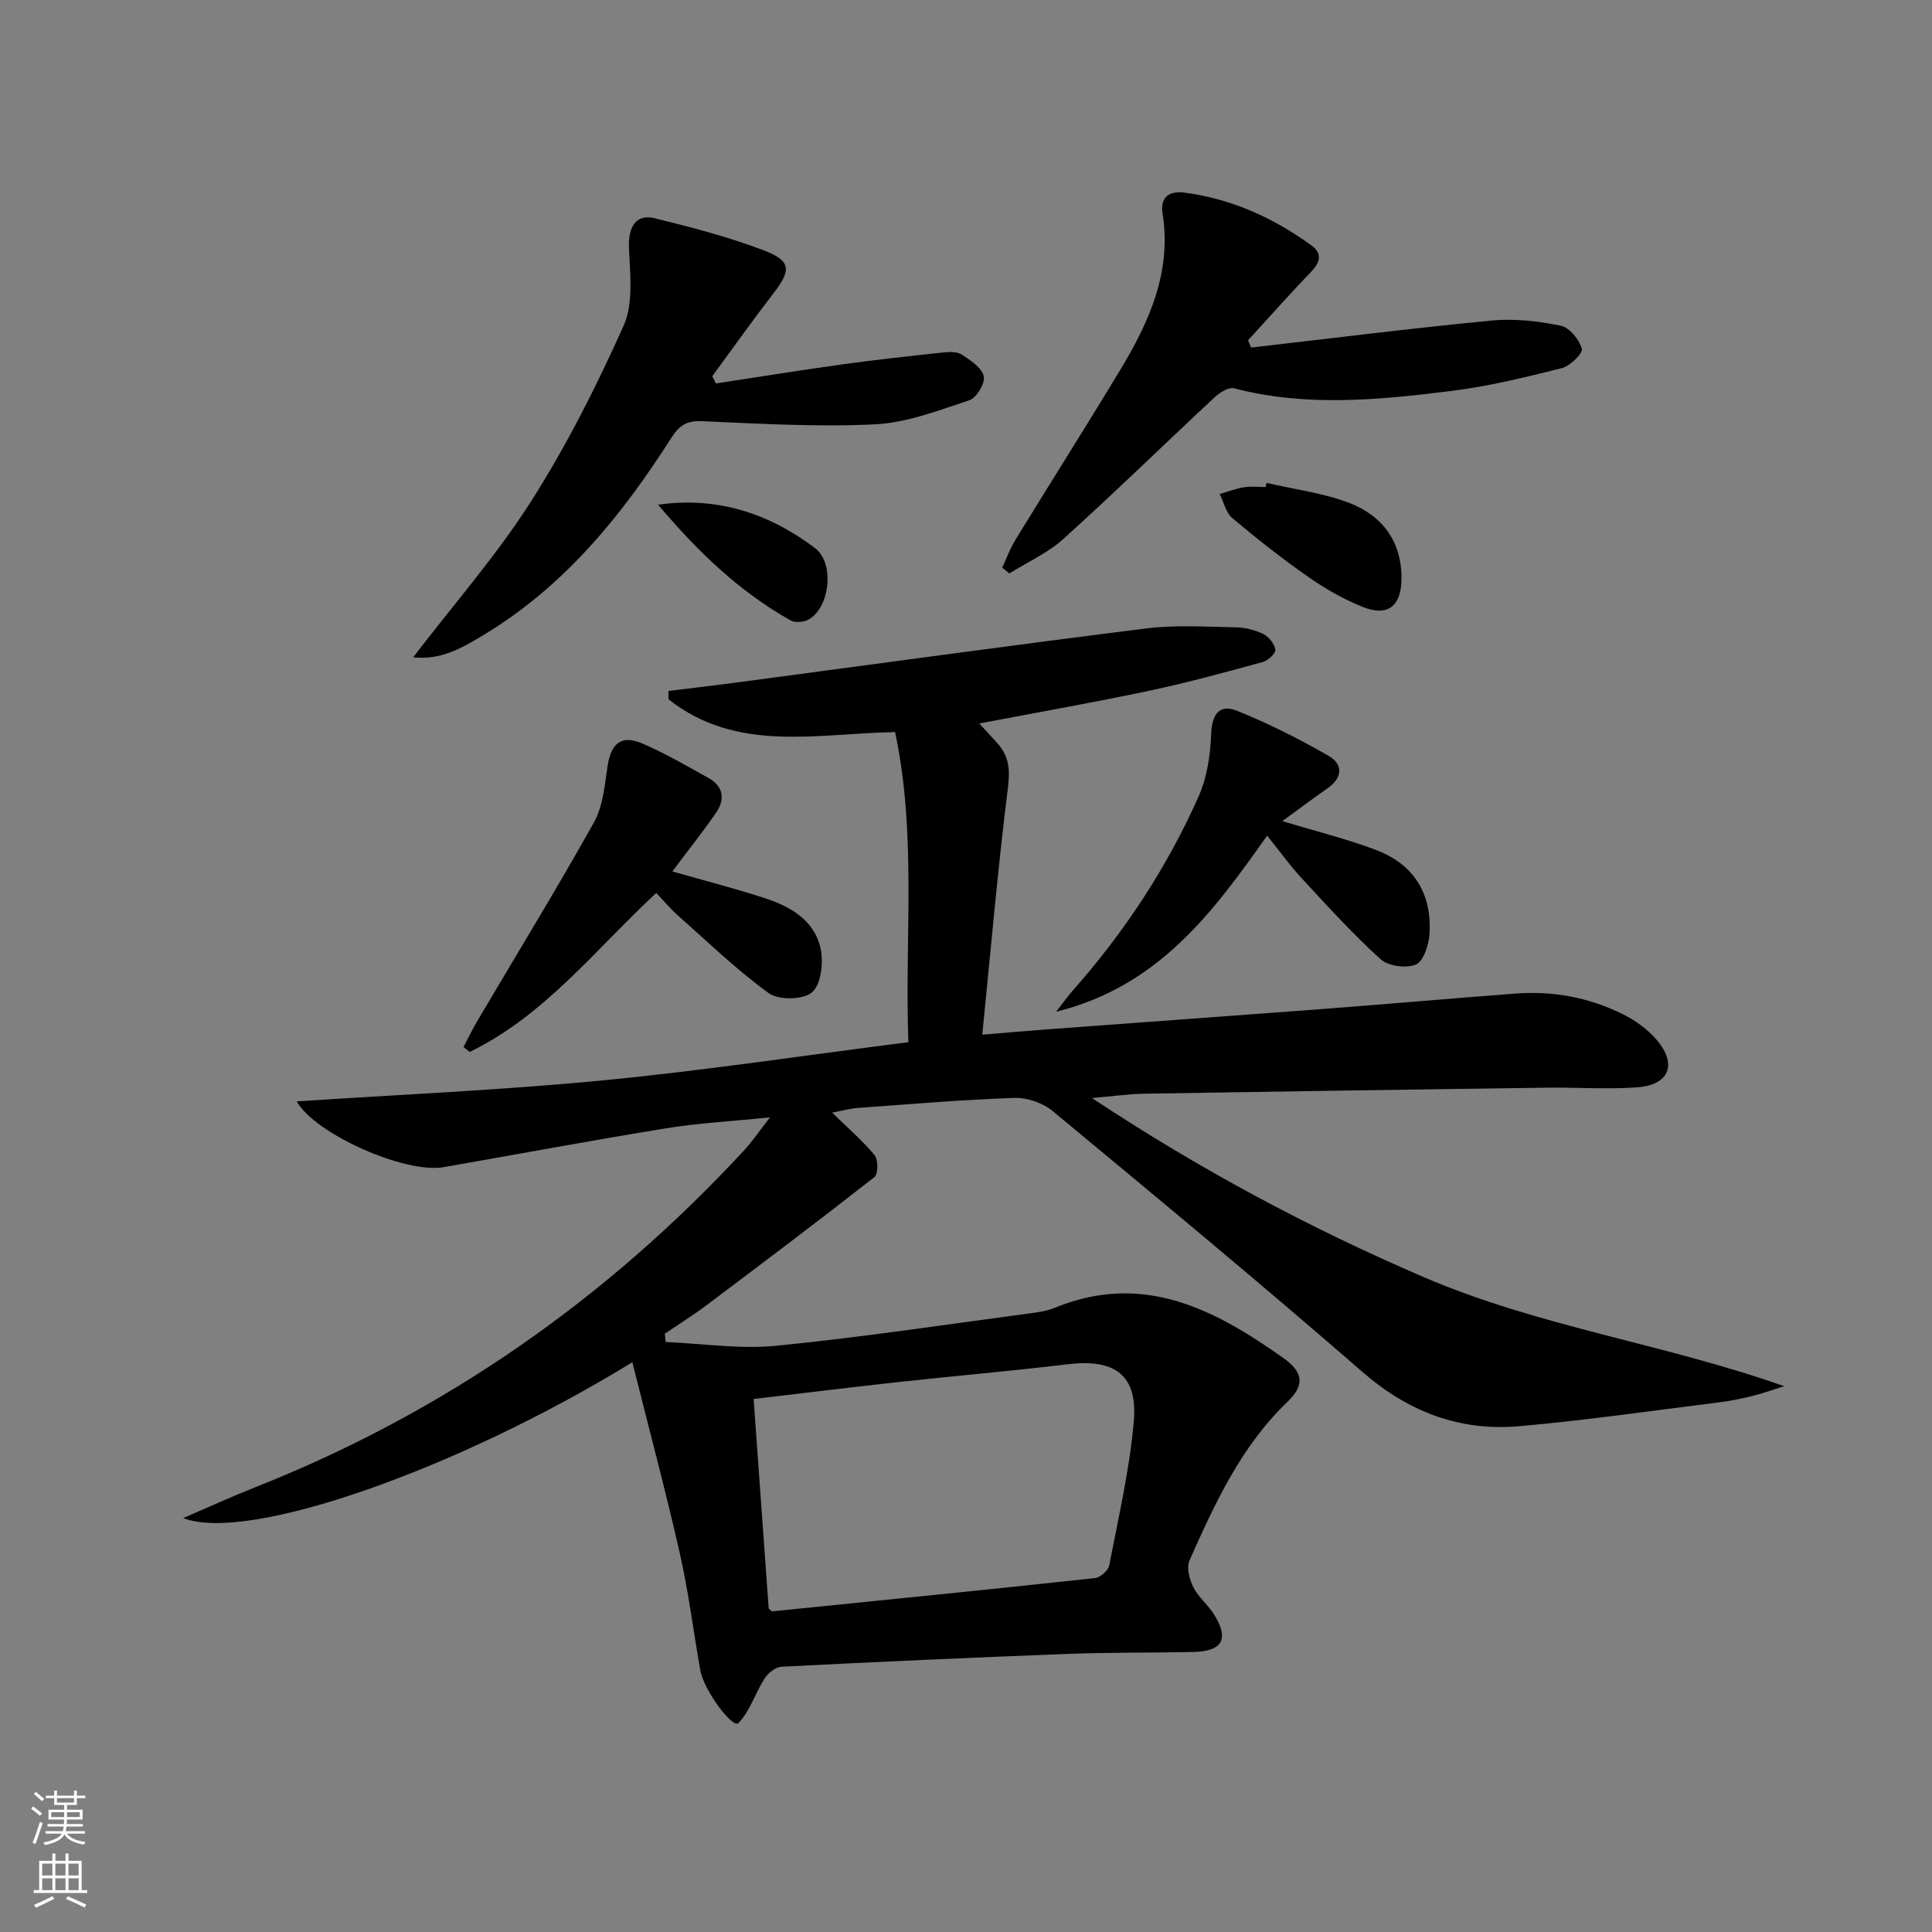
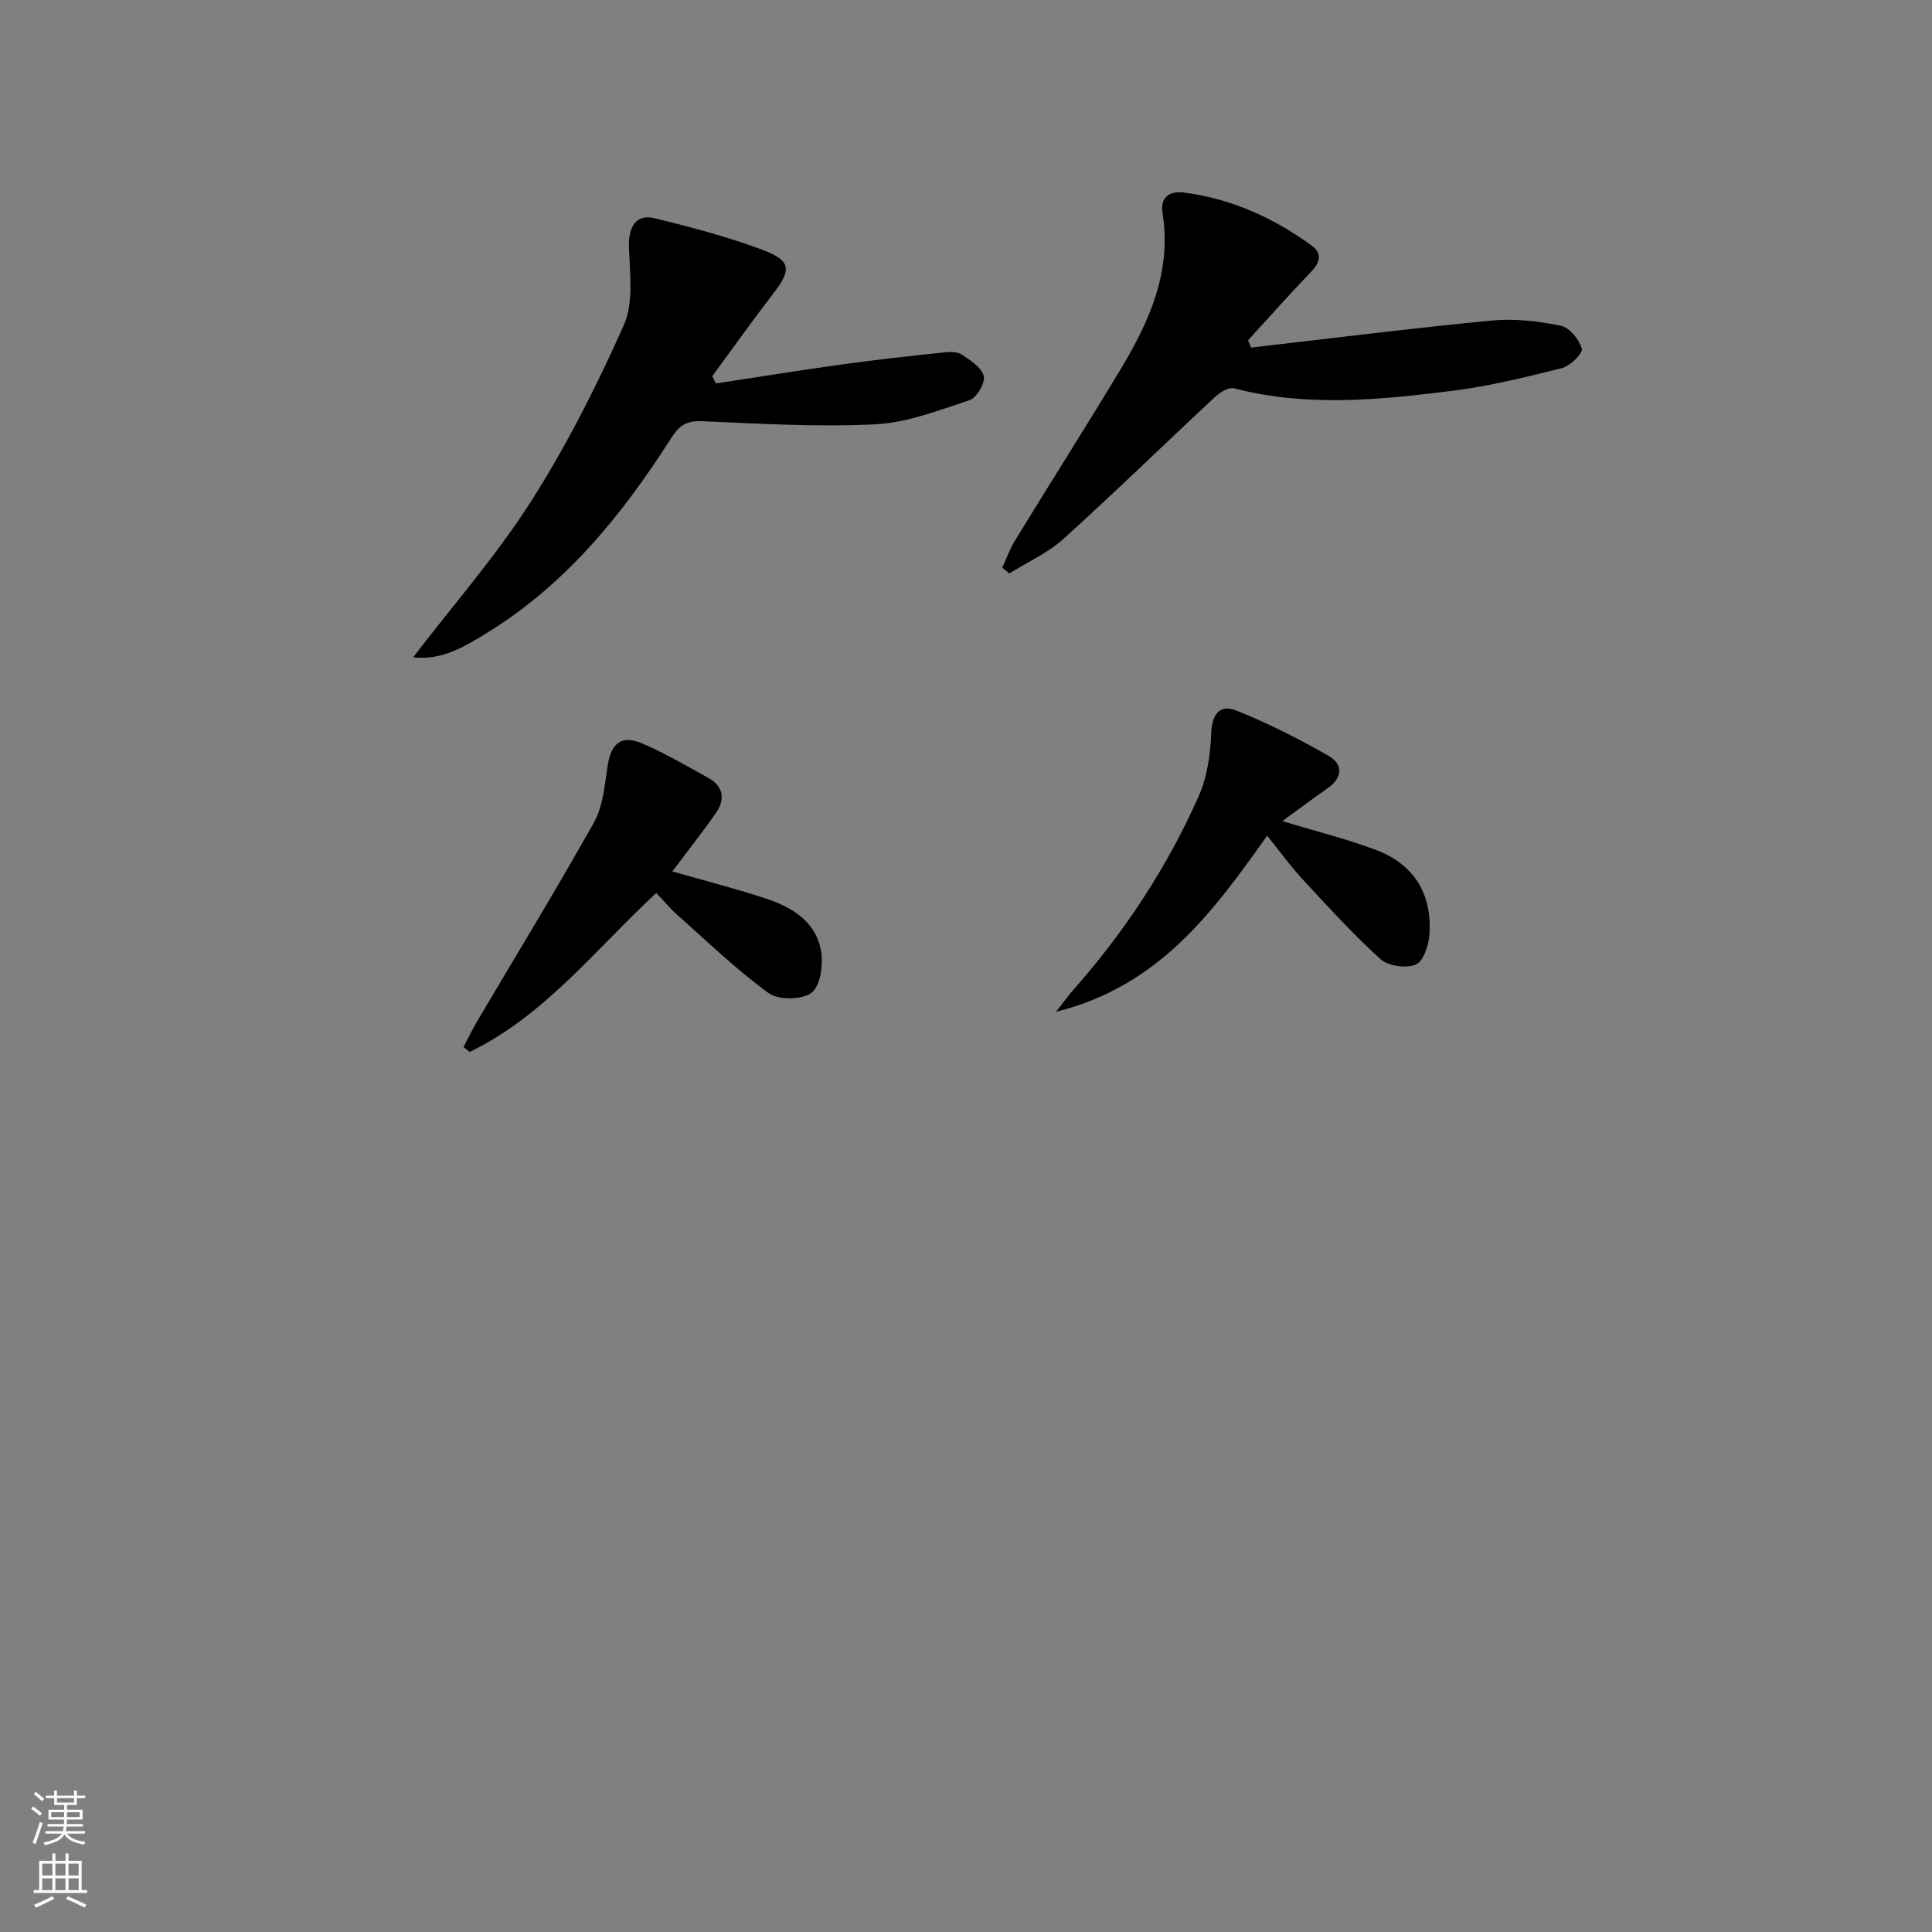
<svg xmlns="http://www.w3.org/2000/svg" enable-background="new 0 0 400 400" viewBox="0 0 400 400">
  <rect x="0" y="0" width="400" height="400" fill="#808080" stroke="none" />
  <g fill="#010000">
-     <path d="m130.92 282.04c-35.98 22.08-79.55 37.51-93 32.26 5.57-2.39 10.09-4.47 14.72-6.3 39.19-15.47 72.86-38.96 101.42-69.84 1.67-1.8 3.05-3.86 5.36-6.82-7.92.81-14.77 1.17-21.5 2.26-15.39 2.5-30.72 5.37-46.08 8.05-7.93 1.39-26.61-6.85-30.4-13.62 21.24-1.41 42.37-2.32 63.39-4.35 20.96-2.03 41.81-5.18 63.24-7.91-.79-21.55 1.77-42.85-2.75-64.2-16.12.28-32.81 4.39-46.92-6.8 0-.57 0-1.14 0-1.71 5.15-.64 10.3-1.24 15.45-1.93 27.82-3.7 55.62-7.54 83.46-11.02 6.07-.76 12.31-.34 18.46-.23 1.94.03 4.01.52 5.75 1.36 1.15.56 2.31 2.02 2.53 3.25.13.71-1.47 2.26-2.53 2.55-7.82 2.14-15.65 4.29-23.57 5.97-11.47 2.43-23.02 4.45-35.19 6.78 1.53 1.67 2.61 2.84 3.69 4.03 2.39 2.63 2.71 5.37 2.25 9.09-2.1 16.76-3.55 33.59-5.33 51.31 5.41-.45 9.65-.83 13.89-1.14 18.91-1.4 37.81-2.76 56.72-4.19 13.26-1.01 26.51-2.18 39.77-3.18 7.78-.59 15.27.8 22.24 4.27 2.61 1.3 5.18 3.15 7.05 5.36 4.24 5.01 2.56 9.27-3.99 9.77-6.24.47-12.55-.01-18.83.08-27.8.38-55.61.79-83.41 1.25-3.14.05-6.27.52-10.73.9 22.37 14.8 44.93 26.86 68.69 37.07 23.99 10.31 49.8 13.8 74.63 22.59-2.18.68-4.33 1.46-6.54 2.01-2.25.56-4.53 1.03-6.83 1.32-13.82 1.72-27.62 3.73-41.49 4.95-12.28 1.08-22.9-2.93-32.43-11.21-21.1-18.35-42.65-36.2-64.18-54.05-2.04-1.69-5.31-2.8-7.96-2.71-10.8.37-21.57 1.3-32.36 2.08-1.57.11-3.12.55-5.32.97 3.27 3.2 6.3 5.79 8.79 8.82.77.94.75 3.92-.04 4.53-11.5 9.01-23.16 17.8-34.84 26.58-2.76 2.07-5.7 3.9-8.56 5.84.06.57.12 1.15.18 1.72 7.66.32 15.4 1.52 22.95.77 17.67-1.75 35.26-4.42 52.87-6.76 1.63-.22 3.32-.51 4.83-1.13 18.17-7.43 32.99.32 47.23 10.43 4.1 2.91 4.51 5.57.87 9.06-9.64 9.25-15.04 21.03-20.31 32.89-.65 1.46.01 3.89.81 5.5 1.01 2.04 2.97 3.58 4.21 5.53 3.27 5.15 1.88 7.75-4.19 7.88-8.66.19-17.33.07-25.98.4-19.77.75-39.54 1.65-59.3 2.66-1.23.06-2.79 1.3-3.51 2.43-1.94 3.02-3.01 6.76-5.43 9.24-1.14 1.18-7.14-6.66-7.91-11.07-1.4-8.01-2.41-16.11-4.2-24.03-2.96-13.01-6.41-25.93-9.84-39.61zm28.23 51.01c.5.38.64.57.76.56 22.27-2.25 44.54-4.48 66.79-6.88 1.1-.12 2.75-1.56 2.95-2.62 1.91-9.9 4.21-19.79 5.09-29.8.84-9.63-3.92-13.03-13.63-11.86-11.68 1.4-23.41 2.41-35.1 3.69-9.86 1.08-19.71 2.3-29.98 3.51 1.06 14.76 2.1 29.23 3.12 43.4z" />
    <path d="m85.54 136.09c8.47-11.07 17.29-21.12 24.39-32.26 7.36-11.55 13.6-23.92 19.2-36.44 2.06-4.62 1.3-10.69 1.09-16.08-.17-4.29 1.42-7.08 5.31-6.13 7.54 1.85 15.11 3.83 22.37 6.56 5.97 2.24 6 4.12 2.15 9.1-4.31 5.59-8.4 11.36-12.58 17.05.25.5.5 1 .74 1.5 8.76-1.33 17.51-2.75 26.28-3.96 6.9-.96 13.82-1.71 20.75-2.45 1.29-.14 2.9-.21 3.88.43 1.81 1.18 4.13 2.7 4.56 4.48.34 1.4-1.49 4.48-2.97 4.97-6.38 2.11-12.93 4.66-19.53 4.99-11.92.59-23.92-.13-35.87-.65-3.18-.14-4.72.95-6.32 3.46-10.19 15.98-21.97 30.51-38.44 40.54-4.5 2.73-9.03 5.55-15.01 4.89z" />
    <path d="m259.02 71.96c16.62-1.91 33.22-4 49.87-5.6 4.7-.45 9.61.13 14.26 1.08 1.8.37 3.81 2.85 4.36 4.76.26.91-2.43 3.59-4.15 4.02-7.54 1.89-15.16 3.76-22.86 4.72-14.98 1.86-30.03 3.37-45.01-.55-1.12-.29-2.98.9-4.04 1.89-10.47 9.75-20.7 19.74-31.32 29.33-3.23 2.91-7.41 4.77-11.15 7.11-.49-.4-.98-.79-1.48-1.19.89-1.91 1.6-3.92 2.69-5.7 7.21-11.76 14.6-23.41 21.73-35.22 6-9.95 10.71-20.31 8.77-32.47-.52-3.26 1.36-4.67 4.46-4.27 9.77 1.26 18.47 5.21 26.37 10.94 2.24 1.63 1.87 3.44-.03 5.42-4.46 4.64-8.74 9.47-13.09 14.22.21.5.41 1 .62 1.51z" />
    <path d="m139.2 180.42c6.56 1.88 12.99 3.52 19.28 5.58 5.38 1.76 10.33 4.71 11.47 10.68.54 2.84-.01 7.28-1.87 8.81-1.87 1.53-6.88 1.61-8.93.13-6.69-4.85-12.68-10.67-18.89-16.17-1.48-1.31-2.75-2.85-4.39-4.57-12.54 11.63-23.07 25.37-38.62 32.91-.43-.34-.85-.67-1.28-1.01.92-1.76 1.77-3.56 2.78-5.27 8.1-13.72 16.42-27.31 24.21-41.21 1.86-3.32 2.23-7.59 2.8-11.49.7-4.9 2.85-6.77 7.25-4.87 4.71 2.03 9.18 4.64 13.68 7.14 3.12 1.73 3.46 4.44 1.56 7.19-2.81 4.07-5.9 7.95-9.05 12.15z" />
    <path d="m265.5 170c7.08 2.15 13.35 3.69 19.35 5.96 7.88 2.98 11.67 9.07 11.1 17.51-.15 2.22-1.24 5.56-2.81 6.22-1.99.84-5.71.35-7.3-1.09-5.76-5.22-11.01-11.01-16.3-16.72-2.46-2.66-4.58-5.63-7.19-8.87-11.19 15.8-22.37 31.16-43.7 36.47 1.62-2.09 2.4-3.2 3.29-4.21 10.77-12.14 19.63-25.57 26.22-40.38 1.76-3.95 2.44-8.61 2.6-12.98.15-4.05 1.75-6.18 5.26-4.78 6.56 2.62 12.92 5.84 19.05 9.36 3.07 1.76 2.91 4.57-.27 6.76-2.97 2.06-5.86 4.25-9.3 6.75z" />
-     <path d="m262.24 99.98c5.75 1.34 11.75 2.07 17.2 4.18 6.83 2.65 10.83 8.05 10.72 15.79-.08 5.59-2.87 7.78-8.05 5.7-3.96-1.59-7.77-3.78-11.28-6.23-5.43-3.79-10.64-7.9-15.71-12.17-1.32-1.11-1.75-3.29-2.59-4.97 1.67-.48 3.32-1.12 5.03-1.4 1.46-.23 2.98-.05 4.48-.05.06-.29.13-.57.2-.85z" />
-     <path d="m136.24 104.49c12.4-1.74 23.04 1.86 32.51 8.99 4.09 3.07 3.11 12.37-1.39 14.81-.99.54-2.74.68-3.67.16-10.8-6.04-19.47-14.54-27.45-23.96z" />
  </g>
  <path d="m6.44 374.46.42-.45c.65.47 1.27.95 1.85 1.44l-.45.49c-.65-.56-1.25-1.06-1.82-1.48m.93 7.33-.63-.26c.55-1.36 1.05-2.8 1.52-4.33.19.1.38.19.59.27-.46 1.29-.95 2.73-1.48 4.32m-.38-10.38.44-.42c.43.34 1.01.82 1.74 1.44l-.49.49c-.53-.51-1.09-1.01-1.69-1.51m2.5.35h1.72v-1.04h.59v1.04h3.52v-1.04h.59v1.04h1.75v.53h-1.75v1.42h-2.03v.97h3.22v2.03h-3.24c0 .35-.01.66-.03.93h3.32v.53h-3.37c-.03.27-.08.58-.15.94h3.96v.53h-3.71c.67.92 1.93 1.48 3.79 1.68-.13.24-.23.44-.29.59-2.13-.38-3.48-1.08-4.04-2.12-.43.97-1.77 1.72-4.03 2.23-.09-.19-.2-.37-.33-.55 2.1-.42 3.37-1.03 3.81-1.83h-3.36v-.53h3.58c.08-.29.13-.61.16-.94h-3.33v-.53h3.39c.02-.27.04-.58.04-.93h-3.23v-2.03h3.25v-.97h-2.07v-1.42h-1.73zm1.12 3.44v1h2.65c.01-.3.02-.44.01-.4v-.25-.35zm1.19-2h3.52v-.91h-3.52zm4.71 2h-2.63v.59c0 .15-.01.28-.01.4h2.64z" fill="#fbfcfa" />
  <path d="m13.56 383.74h.63v1.52h2.72v6.07h1.13v.6h-11.06v-.6h1.13v-6.07h2.73v-1.52h.63v1.52h2.1v-1.52zm-2.69 8.83.38.56c-1.24.63-2.53 1.25-3.85 1.85-.1-.21-.21-.42-.34-.63 1.36-.55 2.63-1.15 3.81-1.78m-2.13-4.27h2.1v-2.45h-2.1zm0 3.04h2.1v-2.46h-2.1zm2.72-3.04h2.1v-2.45h-2.1zm0 3.04h2.1v-2.46h-2.1zm6.07 3.6c-1.41-.71-2.7-1.3-3.86-1.78l.35-.56c1.45.62 2.75 1.19 3.84 1.72zm-1.25-9.09h-2.1v2.45h2.1zm-2.09 5.49h2.1v-2.46h-2.1z" fill="#fbfcfa" />
</svg>